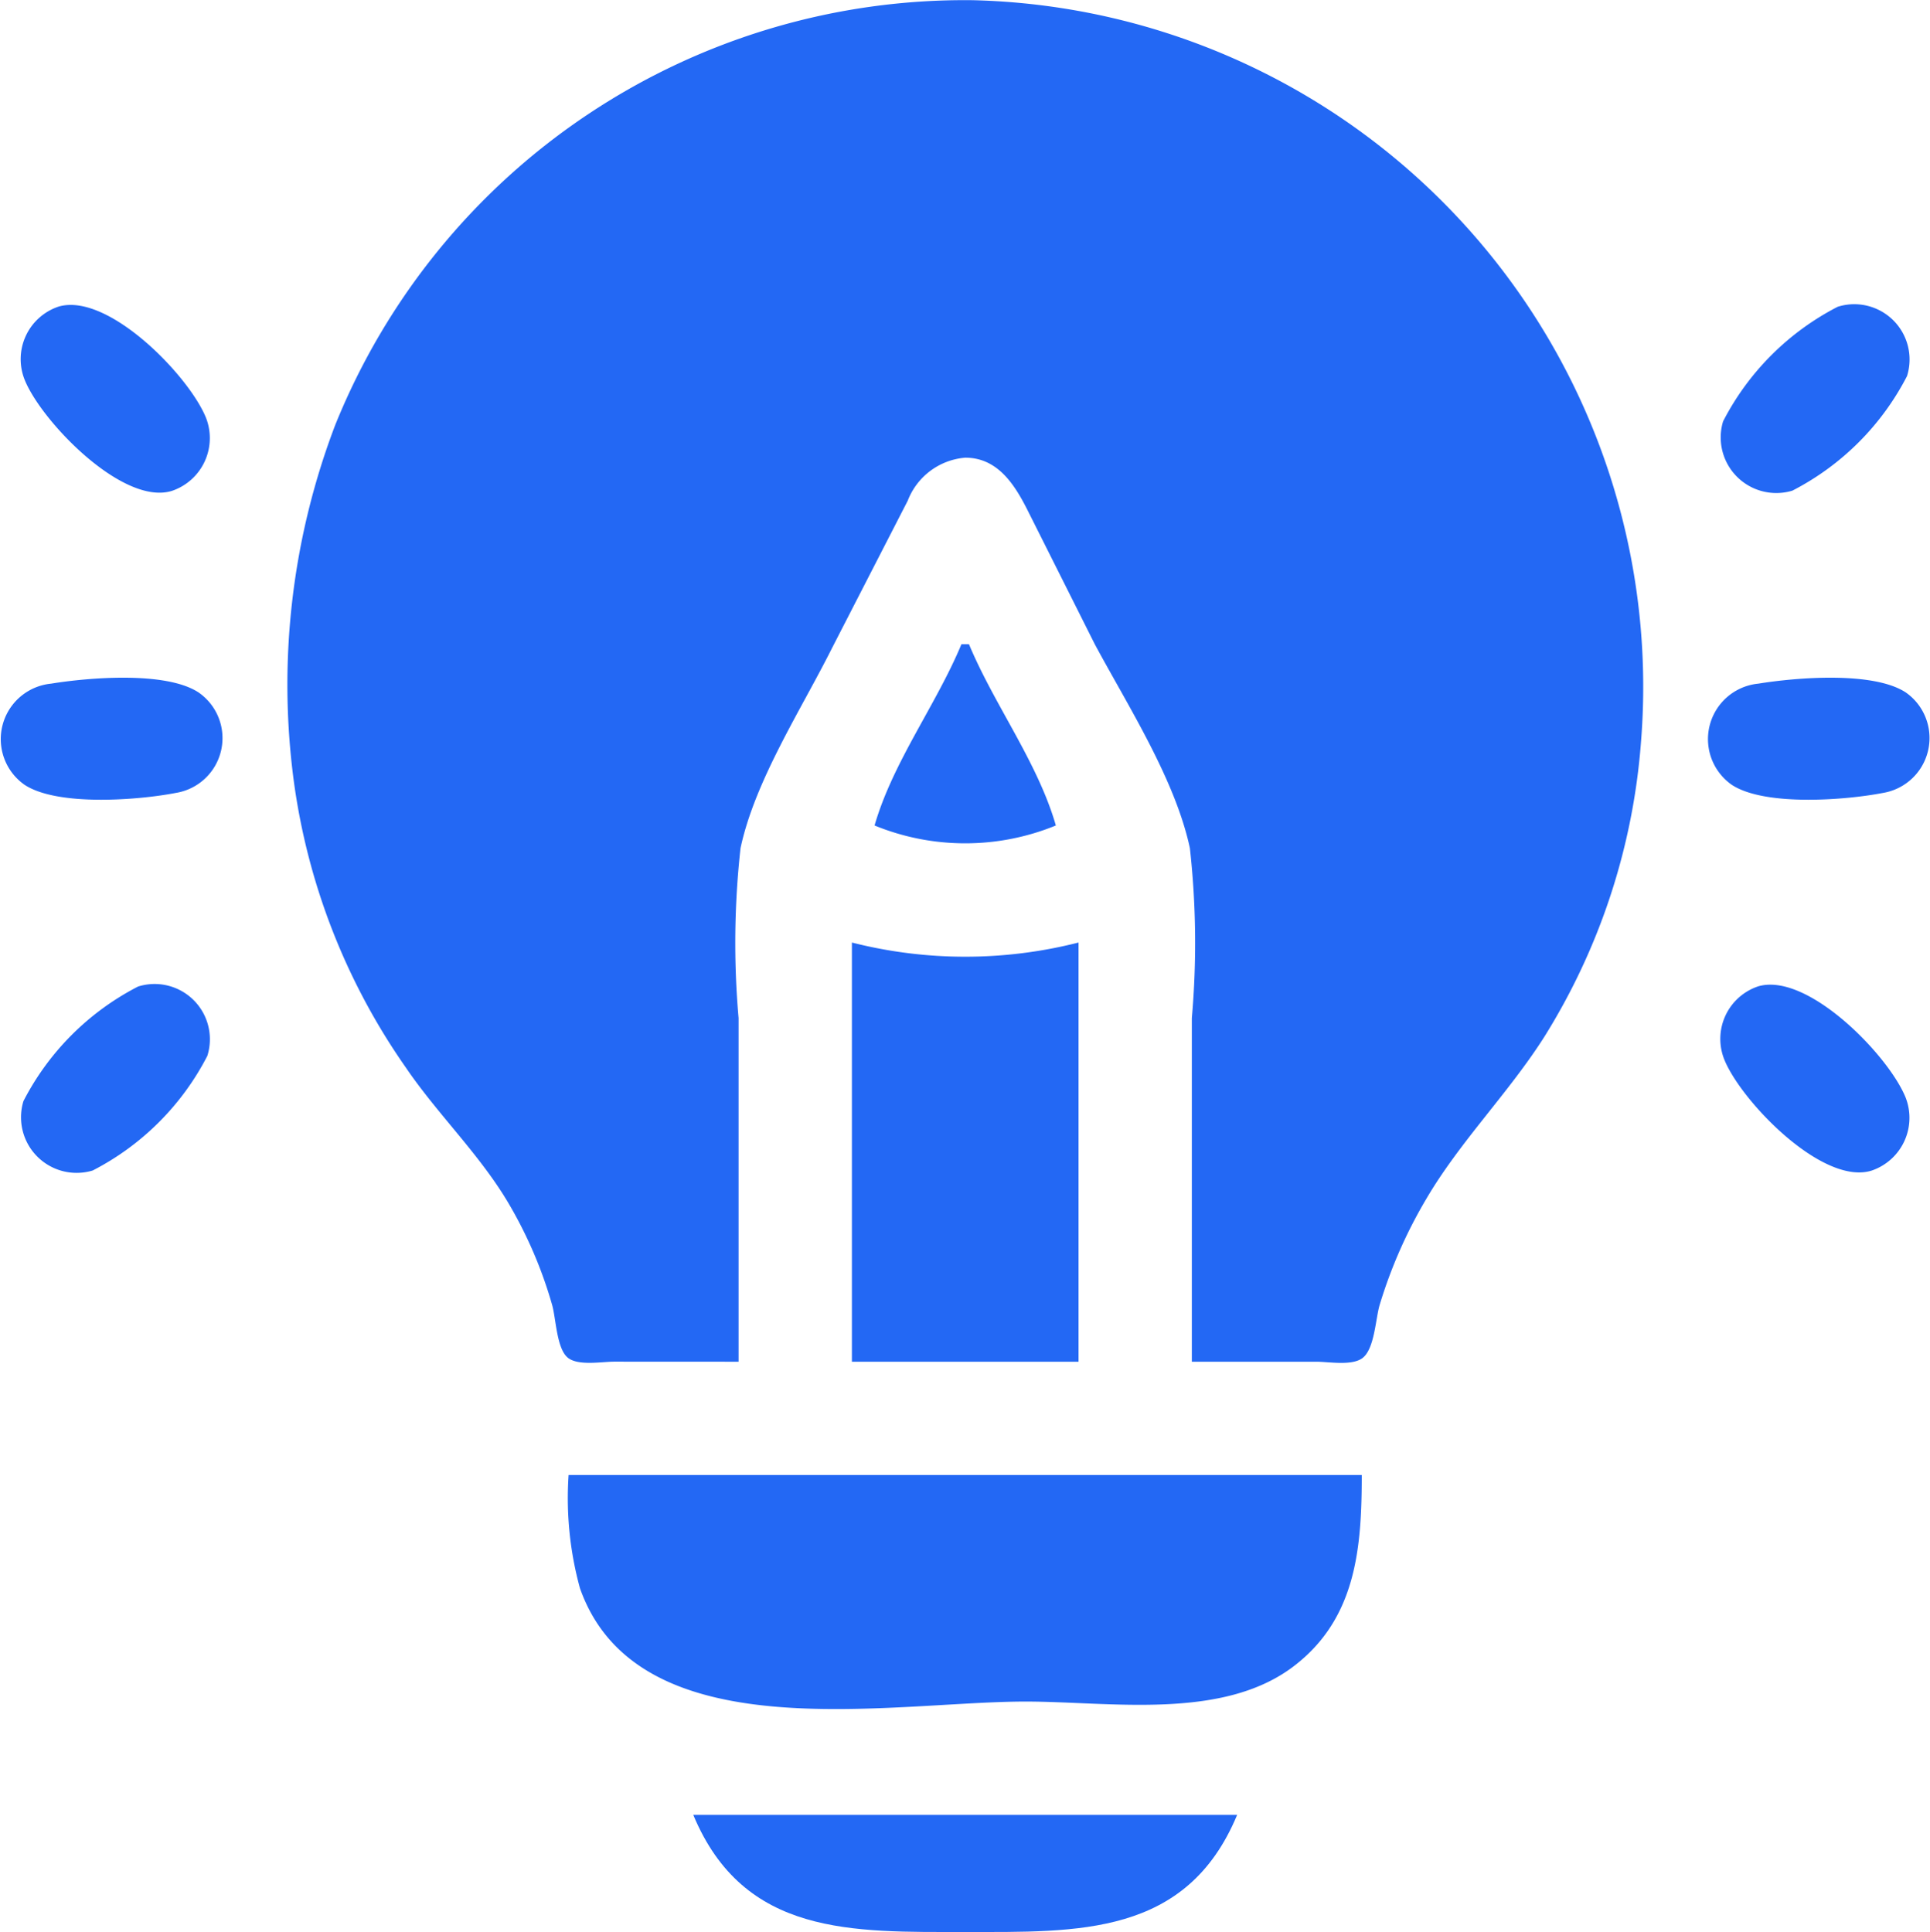
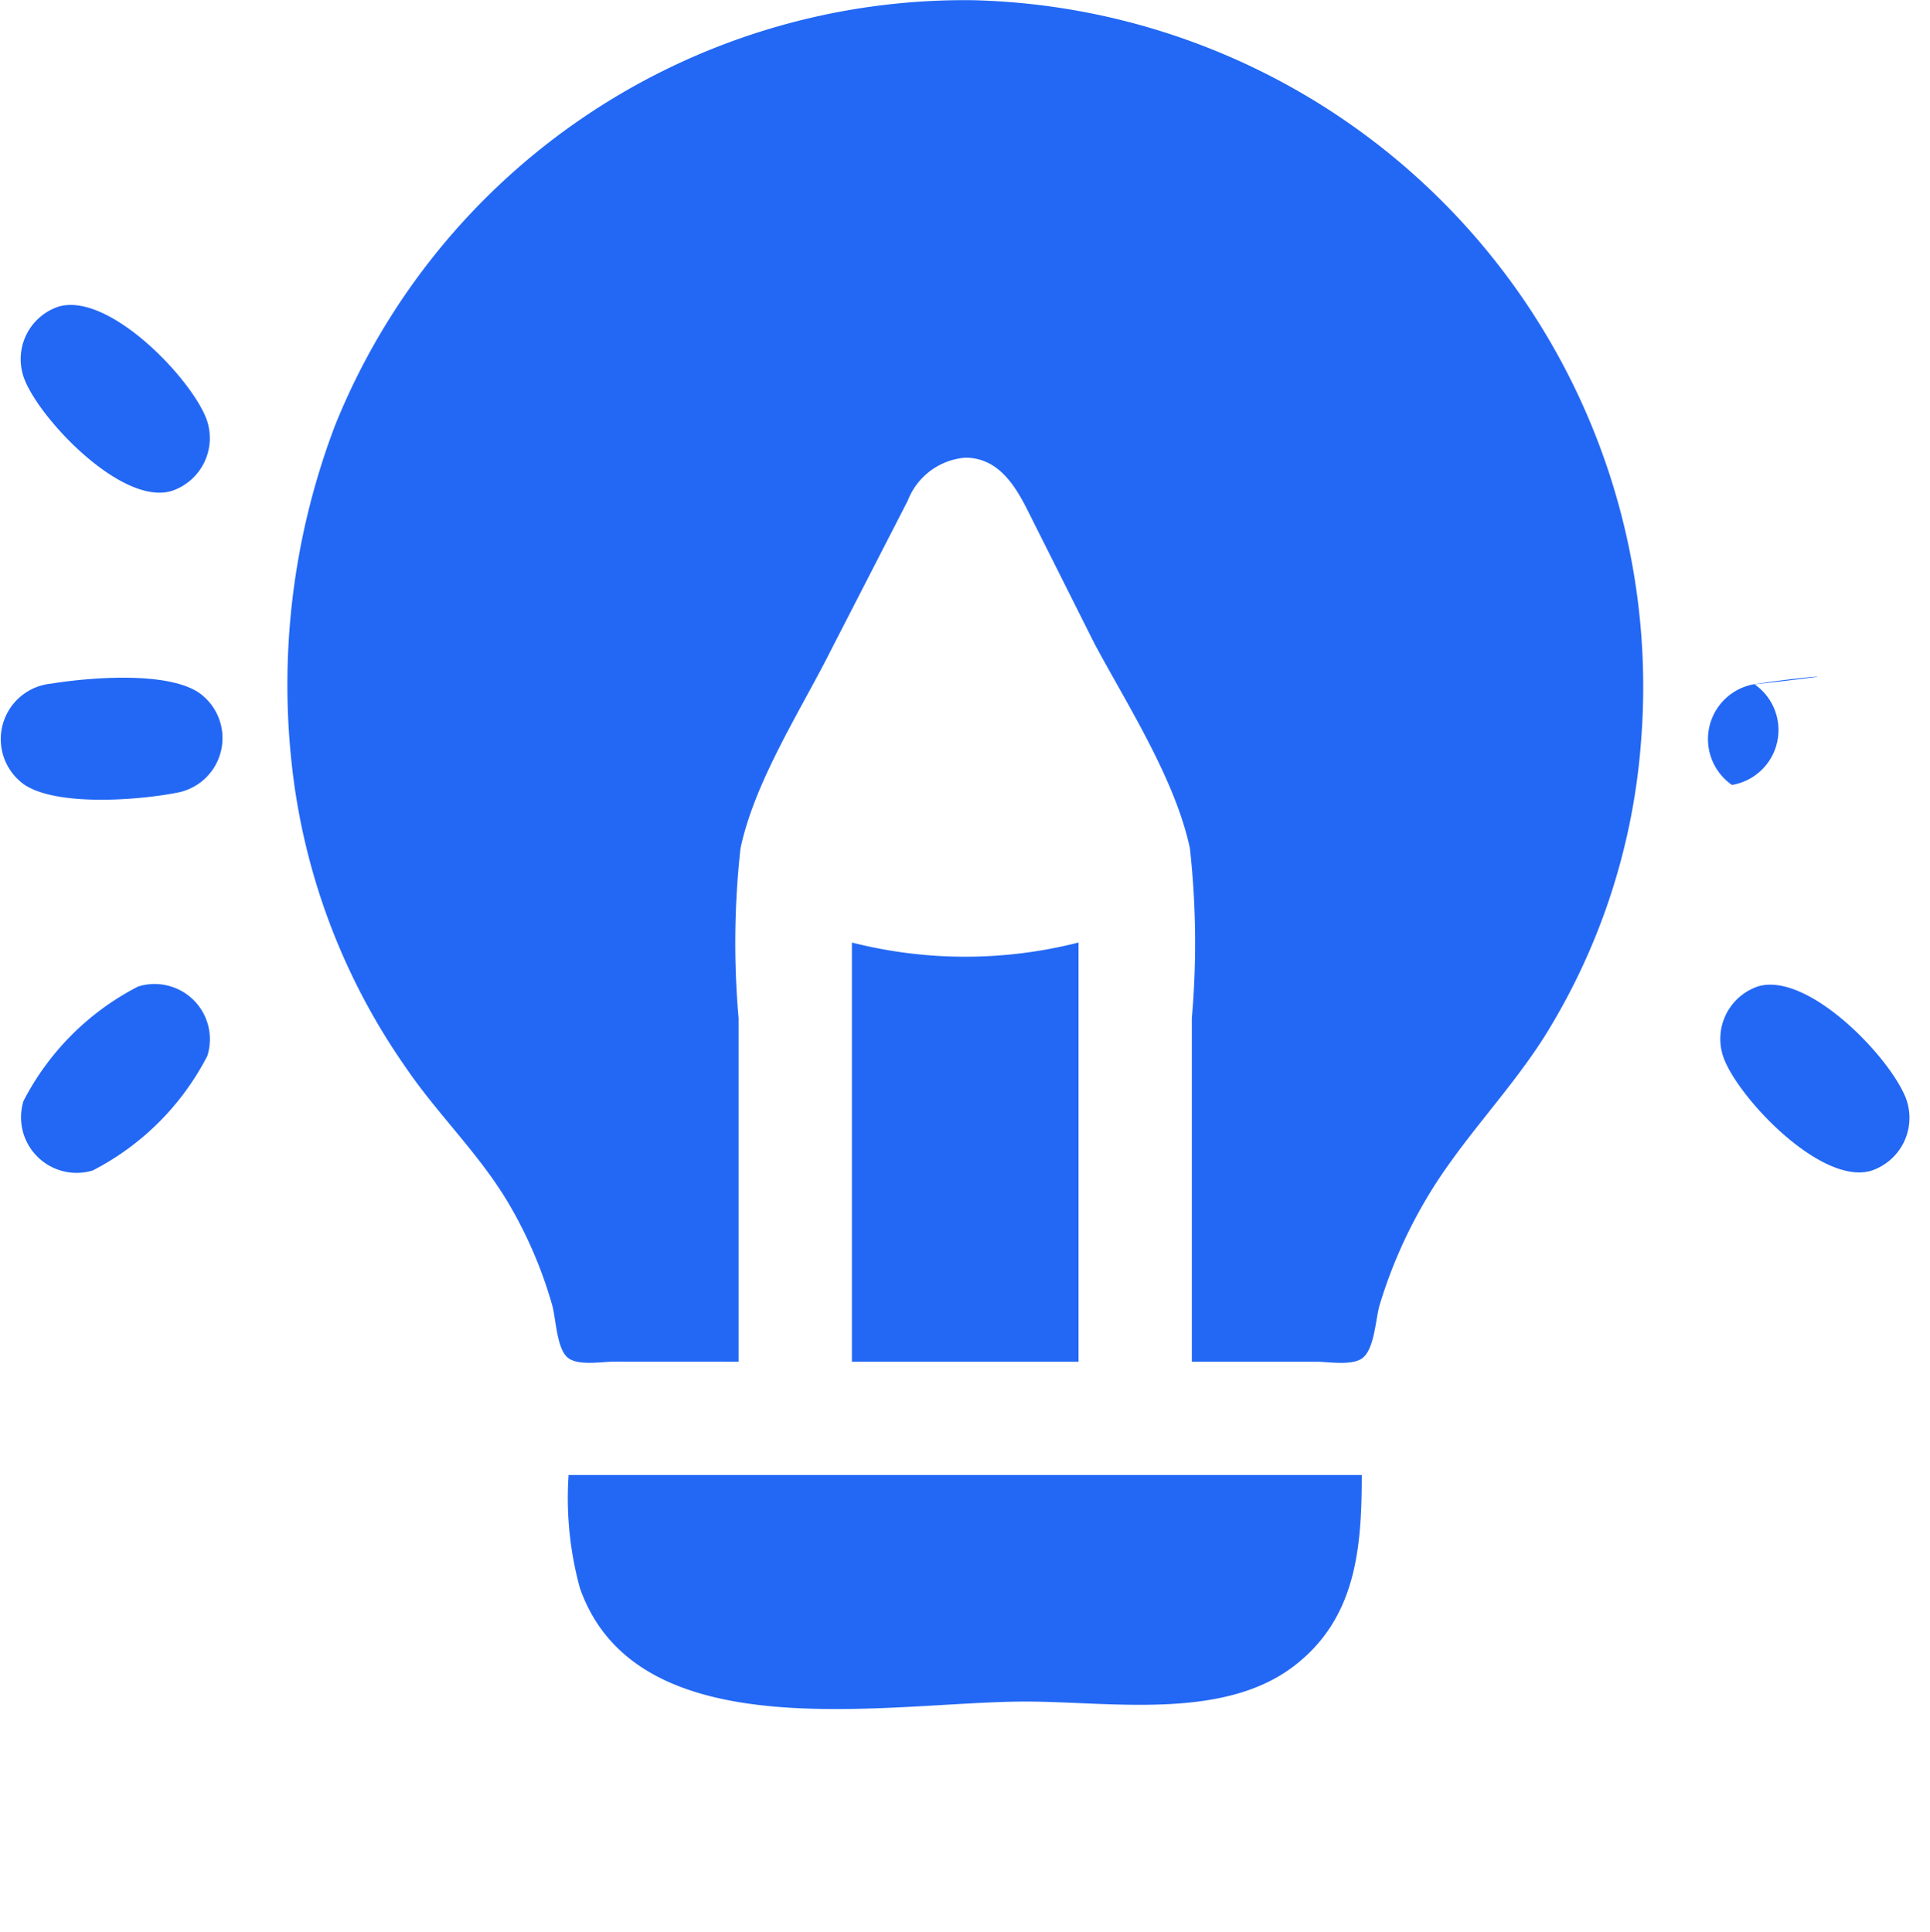
<svg xmlns="http://www.w3.org/2000/svg" width="60.405" height="60.477" viewBox="0 0 60.405 60.477">
  <g data-name="Group 27746" transform="translate(0 0)">
    <path data-name="Path 49269" d="M90.783,43.037V32.28a26.87,26.87,0,0,1,.061-5.32c.452-2.118,1.9-4.336,2.865-6.265l2.368-4.61a2.111,2.111,0,0,1,1.8-1.347c.99,0,1.519.8,1.92,1.584l2.135,4.256c1.035,1.926,2.517,4.233,2.976,6.383a26.879,26.879,0,0,1,.061,5.32V43.037h3.9c.391,0,1.123.138,1.45-.122.369-.293.4-1.219.527-1.652a15.052,15.052,0,0,1,1.453-3.31c1.059-1.809,2.573-3.311,3.7-5.083a20.3,20.3,0,0,0,3.027-9.221A21.5,21.5,0,0,0,98.112.417a21.245,21.245,0,0,0-19.954,13.3,22.824,22.824,0,0,0-1.3,11.112,20.4,20.4,0,0,0,3.5,8.984c1,1.475,2.308,2.715,3.22,4.256a13.624,13.624,0,0,1,1.37,3.192c.121.423.139,1.368.493,1.652.324.26,1.06.122,1.449.122Z" transform="translate(-67.667 -0.411)" fill="#2368f4" />
    <path data-name="Path 49270" d="M7.152,81.2a1.734,1.734,0,0,0-1.063,2.3c.522,1.29,3.073,3.951,4.609,3.469a1.744,1.744,0,0,0,1.063-2.287C11.232,83.369,8.7,80.754,7.152,81.2Z" transform="translate(-5.314 -71.604)" fill="#2368f4" />
-     <path data-name="Path 49271" d="M459.646,81.041a8.31,8.31,0,0,0-3.587,3.587,1.74,1.74,0,0,0,2.169,2.169,8.31,8.31,0,0,0,3.588-3.587A1.73,1.73,0,0,0,459.646,81.041Z" transform="translate(-402.13 -71.438)" fill="#2368f4" />
-     <path data-name="Path 49272" d="M234.719,171c-.794,1.907-2.147,3.689-2.719,5.674a7.484,7.484,0,0,0,5.674,0c-.572-1.985-1.925-3.768-2.719-5.674Z" transform="translate(-204.628 -150.834)" fill="#2368f4" />
    <path data-name="Path 49273" d="M2.054,180.051a1.745,1.745,0,0,0-.826,3.171c1.036.674,3.553.478,4.727.25a1.738,1.738,0,0,0,.707-3.149C5.636,179.656,3.222,179.861,2.054,180.051Z" transform="translate(-0.453 -158.651)" fill="#2368f4" />
-     <path data-name="Path 49274" d="M454.054,180.051a1.745,1.745,0,0,0-.826,3.171c1.036.674,3.553.478,4.727.25a1.742,1.742,0,0,0,.708-3.149C457.636,179.656,455.222,179.861,454.054,180.051Z" transform="translate(-399.021 -158.651)" fill="#2368f4" />
+     <path data-name="Path 49274" d="M454.054,180.051a1.745,1.745,0,0,0-.826,3.171a1.742,1.742,0,0,0,.708-3.149C457.636,179.656,455.222,179.861,454.054,180.051Z" transform="translate(-399.021 -158.651)" fill="#2368f4" />
    <path data-name="Path 49275" d="M226,250v13.122h7.093V250A14.382,14.382,0,0,1,226,250Z" transform="translate(-199.337 -220.496)" fill="#2368f4" />
    <path data-name="Path 49276" d="M9.646,261.042a8.309,8.309,0,0,0-3.587,3.587A1.74,1.74,0,0,0,8.228,266.8a8.309,8.309,0,0,0,3.587-3.587A1.73,1.73,0,0,0,9.646,261.042Z" transform="translate(-5.326 -230.16)" fill="#2368f4" />
    <path data-name="Path 49277" d="M457.152,261.2a1.734,1.734,0,0,0-1.063,2.3c.522,1.29,3.073,3.951,4.609,3.469a1.744,1.744,0,0,0,1.063-2.287C461.232,263.369,458.7,260.755,457.152,261.2Z" transform="translate(-402.119 -230.326)" fill="#2368f4" />
    <path data-name="Path 49278" d="M150.991,391a10.658,10.658,0,0,0,.356,3.546c1.817,5.144,9.705,3.546,13.947,3.546,2.634,0,6.157.6,8.391-1.105,1.962-1.495,2.13-3.716,2.13-5.987Z" transform="translate(-133.195 -344.828)" fill="#2368f4" />
-     <path data-name="Path 49279" d="M184,481c1.584,3.8,4.987,3.665,8.511,3.665s6.928.138,8.511-3.665Z" transform="translate(-162.302 -424.188)" fill="#2368f4" />
  </g>
</svg>